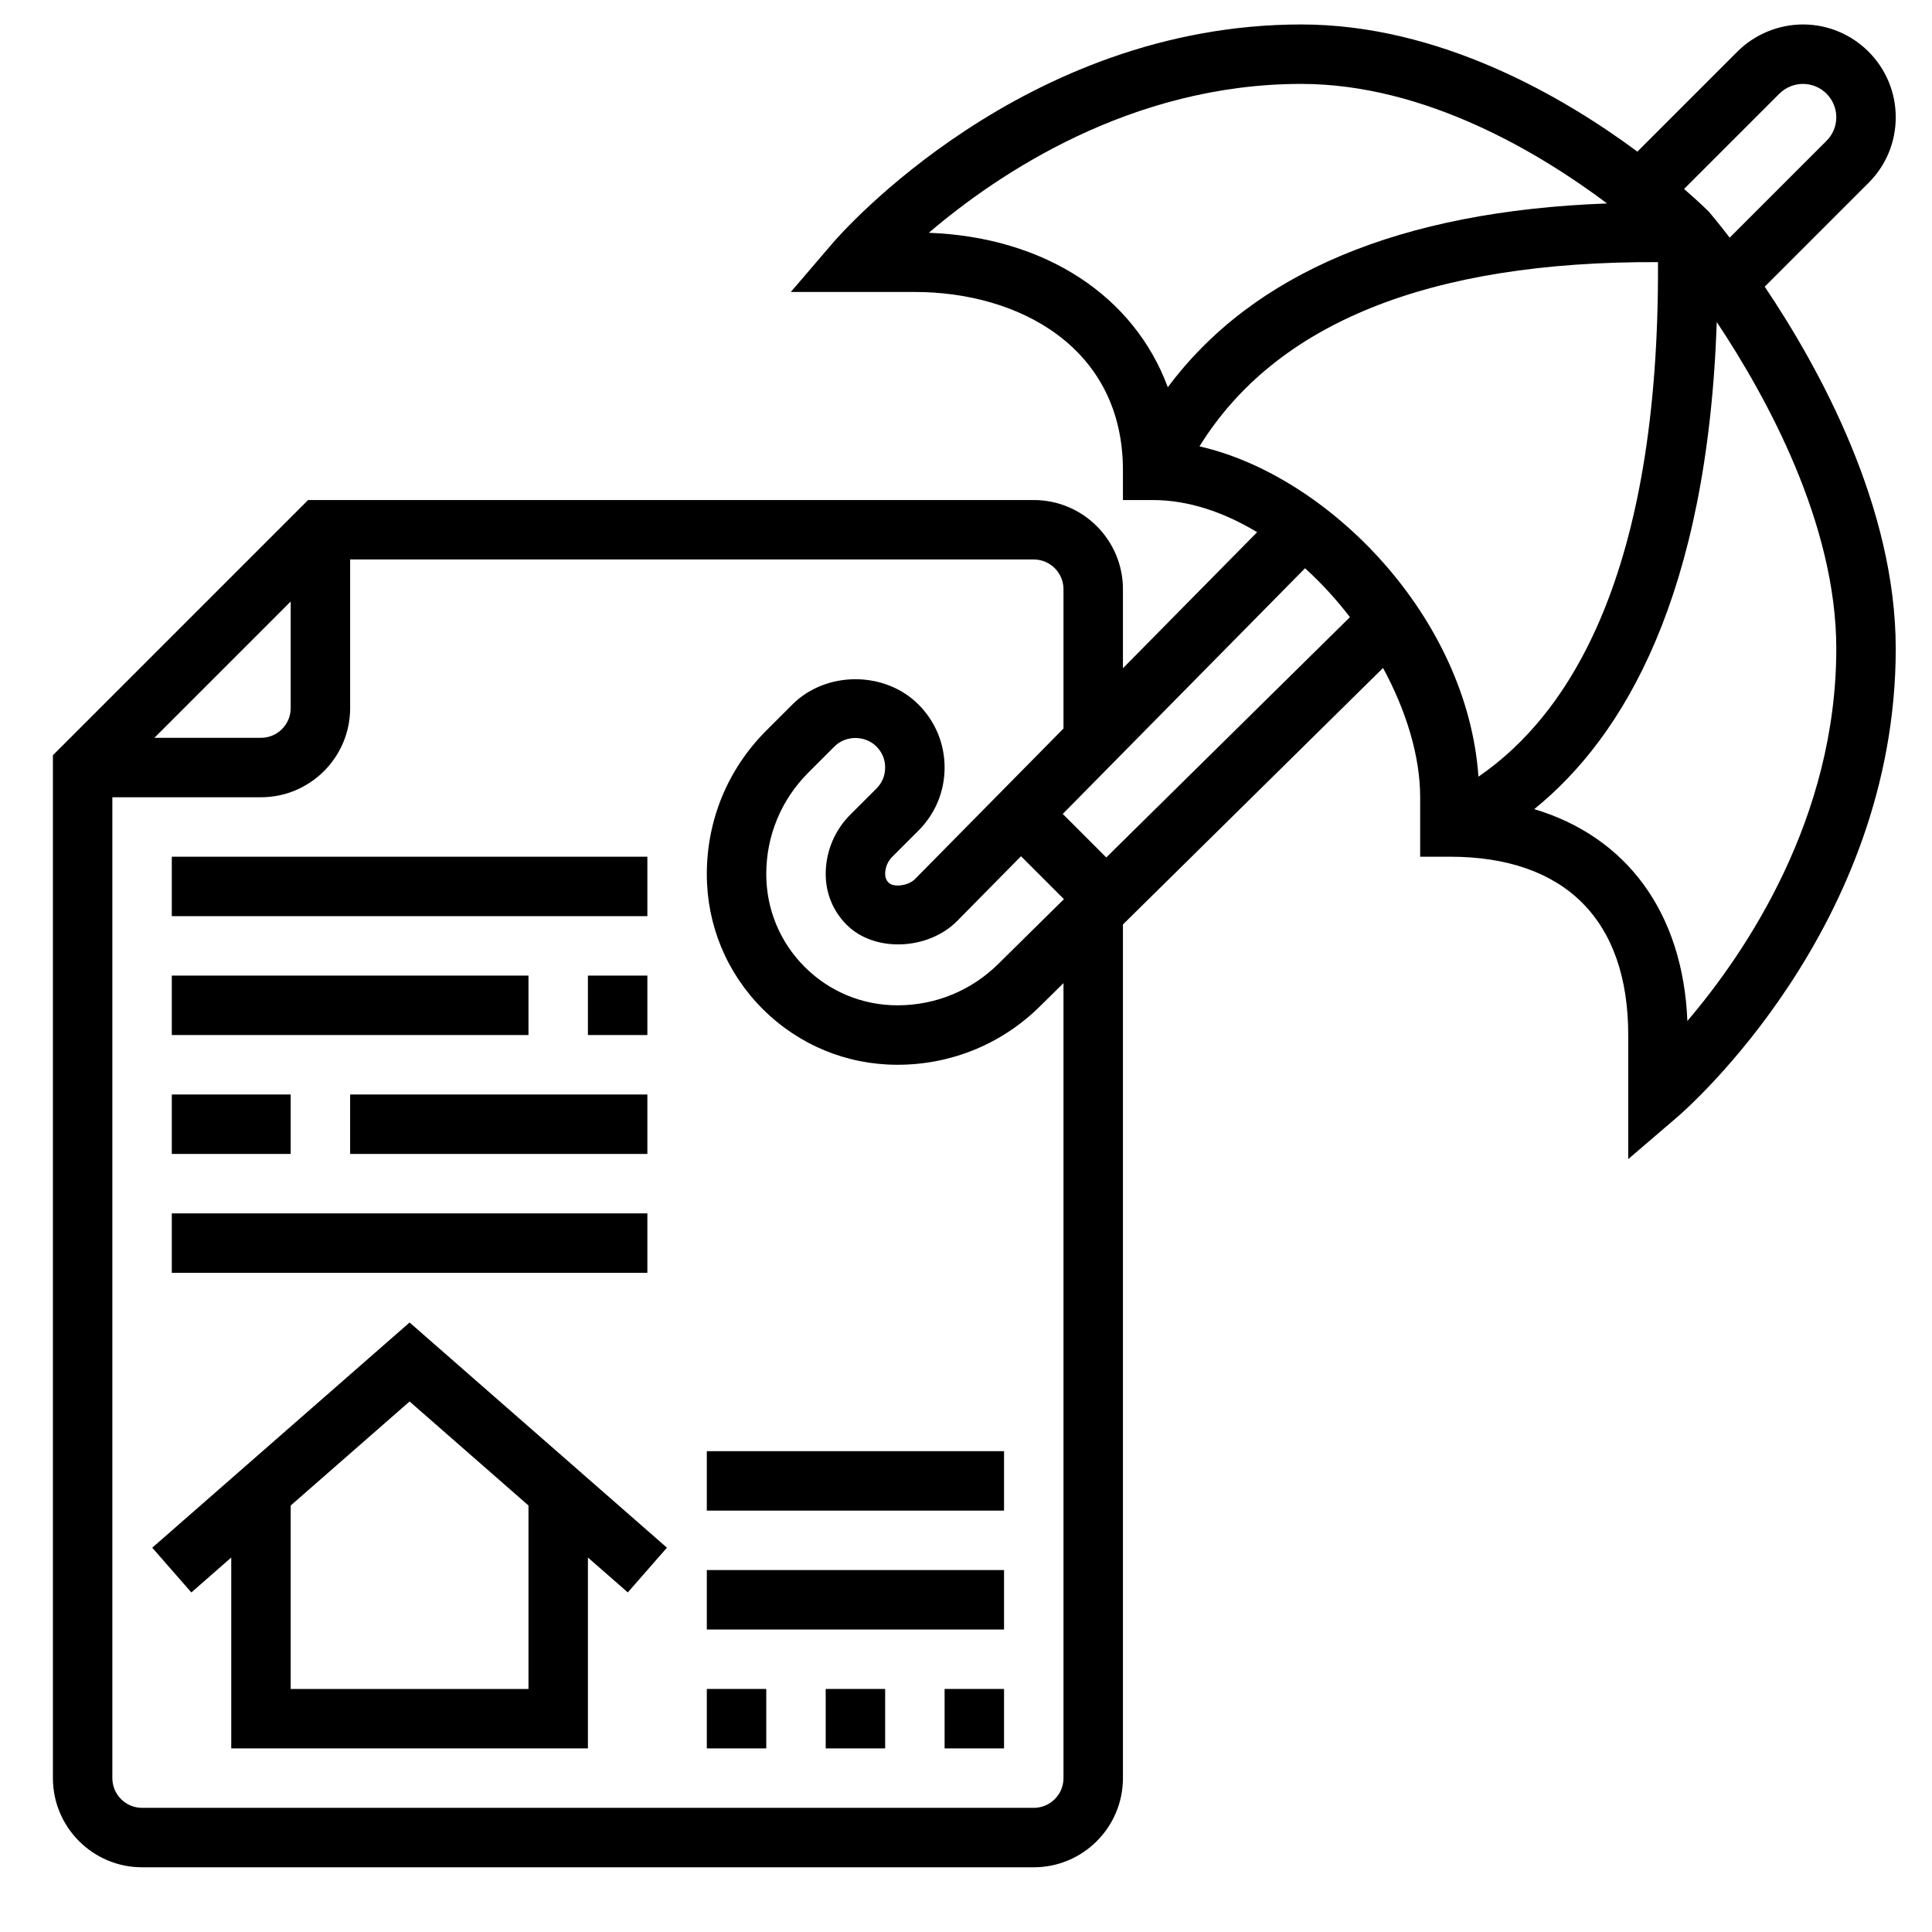
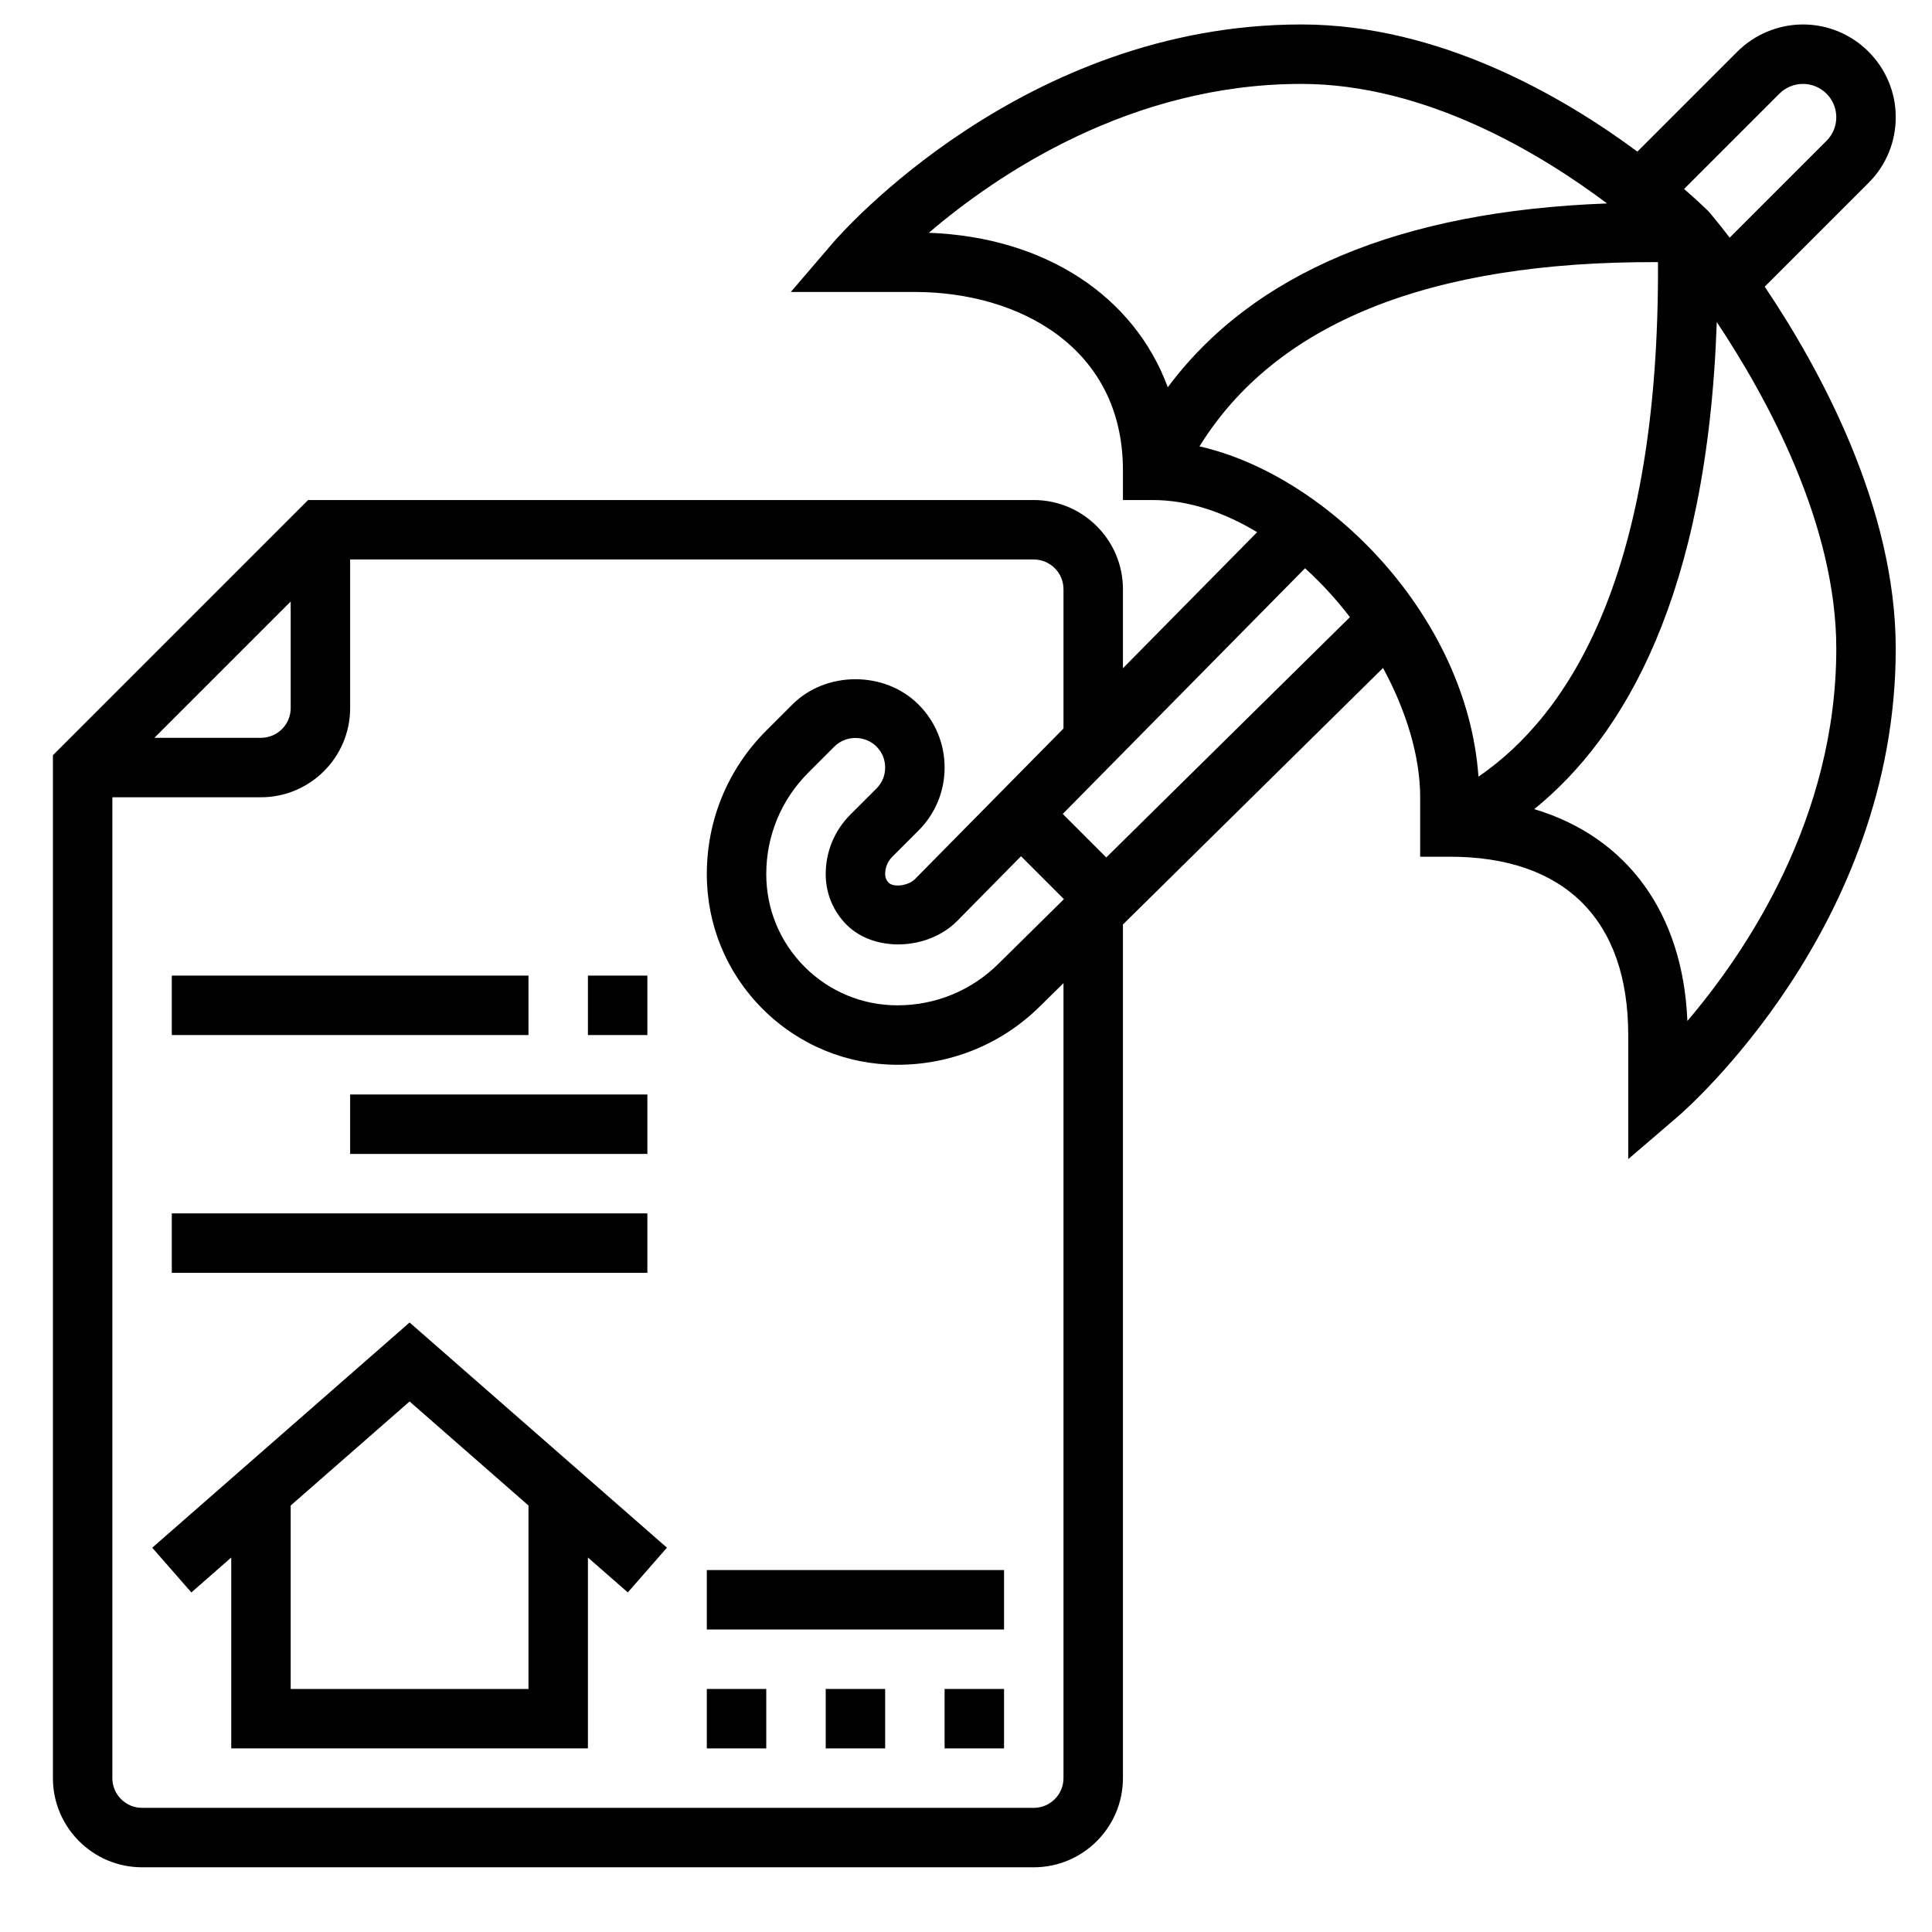
<svg xmlns="http://www.w3.org/2000/svg" width="65" height="65" viewBox="0 0 65 65" fill="none">
  <g clip-path="url(#clip0_1_10447)">
    <path d="M62.866 6.151C63.456 5.562 63.78 4.778 63.78 3.944C63.78 2.223 62.38 0.823 60.659 0.823C59.837 0.823 59.033 1.156 58.452 1.737L55.088 5.101C52.601 3.258 48.438 0.823 43.78 0.823C34.427 0.823 28.278 7.872 28.021 8.172L26.606 9.823H30.78C34.264 9.823 37.78 11.678 37.78 15.823V16.823H38.78C39.987 16.823 41.183 17.234 42.295 17.905L37.78 22.482V19.823C37.78 18.169 36.434 16.823 34.78 16.823H10.366L1.78 25.409V59.823C1.78 61.477 3.126 62.823 4.78 62.823H34.78C36.434 62.823 37.78 61.477 37.78 59.823V31.103L46.531 22.473C47.312 23.914 47.78 25.443 47.78 26.823V28.823H48.78C52.649 28.823 54.78 30.954 54.78 34.823V38.997L56.43 37.582C56.731 37.325 63.78 31.176 63.78 21.823C63.78 17.062 61.229 12.407 59.372 9.645L62.866 6.151ZM59.866 3.151C60.075 2.943 60.364 2.823 60.659 2.823C61.277 2.823 61.78 3.326 61.78 3.944C61.78 4.244 61.664 4.525 61.452 4.737L58.193 7.996C57.807 7.492 57.545 7.183 57.487 7.116C57.436 7.065 57.141 6.777 56.659 6.358L59.866 3.151ZM31.249 7.832C33.555 5.862 38.045 2.823 43.78 2.823C47.972 2.823 51.843 5.175 54.068 6.845C47.109 7.1 42.156 9.184 39.289 13.029C38.167 9.984 35.188 7.978 31.249 7.832ZM9.78 20.237V23.823C9.78 24.374 9.332 24.823 8.78 24.823H5.194L9.78 20.237ZM35.78 59.823C35.78 60.374 35.332 60.823 34.78 60.823H4.78C4.228 60.823 3.78 60.374 3.78 59.823V26.823H8.78C10.434 26.823 11.78 25.477 11.78 23.823V18.823H34.78C35.332 18.823 35.78 19.272 35.78 19.823V24.51L30.779 29.58C30.559 29.801 30.064 29.864 29.899 29.698C29.821 29.621 29.78 29.521 29.78 29.409C29.78 29.184 29.864 28.982 30.022 28.823L30.901 27.944C31.468 27.378 31.78 26.624 31.78 25.823C31.78 25.022 31.468 24.268 30.901 23.702C29.768 22.568 27.792 22.569 26.659 23.702L25.78 24.58C24.49 25.87 23.78 27.584 23.78 29.409C23.78 31.123 24.447 32.734 25.659 33.946C26.872 35.156 28.482 35.823 30.194 35.823C32.018 35.823 33.732 35.113 35.017 33.828L35.78 33.076V59.823ZM33.608 32.409C32.696 33.321 31.484 33.823 30.194 33.823C29.016 33.823 27.907 33.364 27.073 32.531C26.239 31.697 25.78 30.588 25.78 29.409C25.78 28.119 26.282 26.907 27.194 25.995L28.073 25.116C28.456 24.733 29.104 24.733 29.487 25.116C29.678 25.308 29.78 25.552 29.78 25.823C29.78 26.094 29.678 26.338 29.487 26.53L28.607 27.409C28.074 27.943 27.78 28.654 27.78 29.409C27.78 30.055 28.031 30.661 28.485 31.114C29.418 32.048 31.216 31.976 32.199 30.989L34.351 28.807L35.795 30.251L33.608 32.409ZM37.219 28.848L35.755 27.384L43.907 19.118C44.453 19.615 44.961 20.168 45.417 20.763L37.219 28.848ZM40.355 15.018C42.921 10.875 48.081 8.784 55.781 8.819C55.833 19.311 52.795 24.039 49.741 26.13C49.363 20.734 44.678 15.996 40.355 15.018ZM56.77 34.349C56.621 30.7 54.726 28.155 51.618 27.222C54.637 24.779 57.443 20.027 57.759 10.836C59.454 13.383 61.78 17.634 61.78 21.823C61.78 27.539 58.74 32.036 56.77 34.349Z" fill="black" />
    <path d="M5.122 52.071L6.438 53.576L7.78 52.401V58.823H19.78V52.401L21.122 53.575L22.438 52.07L13.78 44.494L5.122 52.071ZM17.78 56.823H9.78V50.651L13.78 47.151L17.78 50.651V56.823Z" fill="black" />
    <path d="M23.78 56.823H25.78V58.823H23.78V56.823Z" fill="black" />
    <path d="M27.78 56.823H29.78V58.823H27.78V56.823Z" fill="black" />
    <path d="M31.78 56.823H33.78V58.823H31.78V56.823Z" fill="black" />
    <path d="M23.78 52.823H33.78V54.823H23.78V52.823Z" fill="black" />
-     <path d="M23.78 48.823H33.78V50.823H23.78V48.823Z" fill="black" />
-     <path d="M5.78 28.823H21.78V30.823H5.78V28.823Z" fill="black" />
    <path d="M5.78 32.823H17.78V34.823H5.78V32.823Z" fill="black" />
    <path d="M5.78 40.823H21.78V42.823H5.78V40.823Z" fill="black" />
-     <path d="M5.78 36.823H9.78V38.823H5.78V36.823Z" fill="black" />
    <path d="M11.78 36.823H21.78V38.823H11.78V36.823Z" fill="black" />
    <path d="M19.78 32.823H21.78V34.823H19.78V32.823Z" fill="black" />
  </g>
  <defs>
    <clipPath id="clip0_1_10447">
      <rect width="64" height="64" fill="white" transform="translate(0.78 0.749)" />
    </clipPath>
  </defs>
</svg>